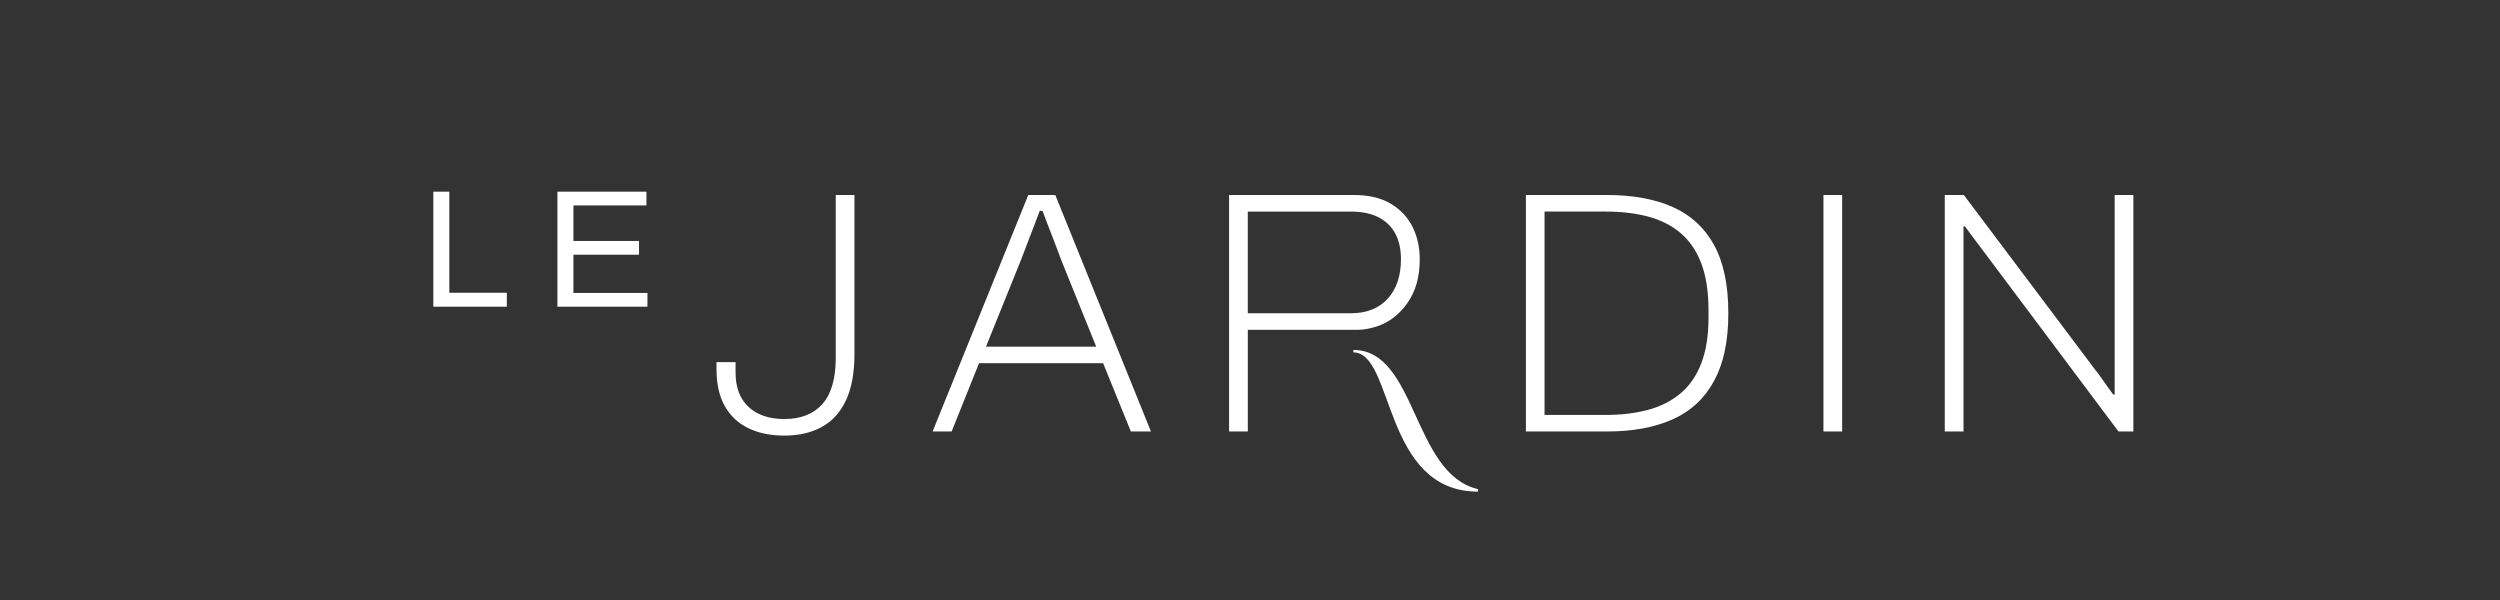
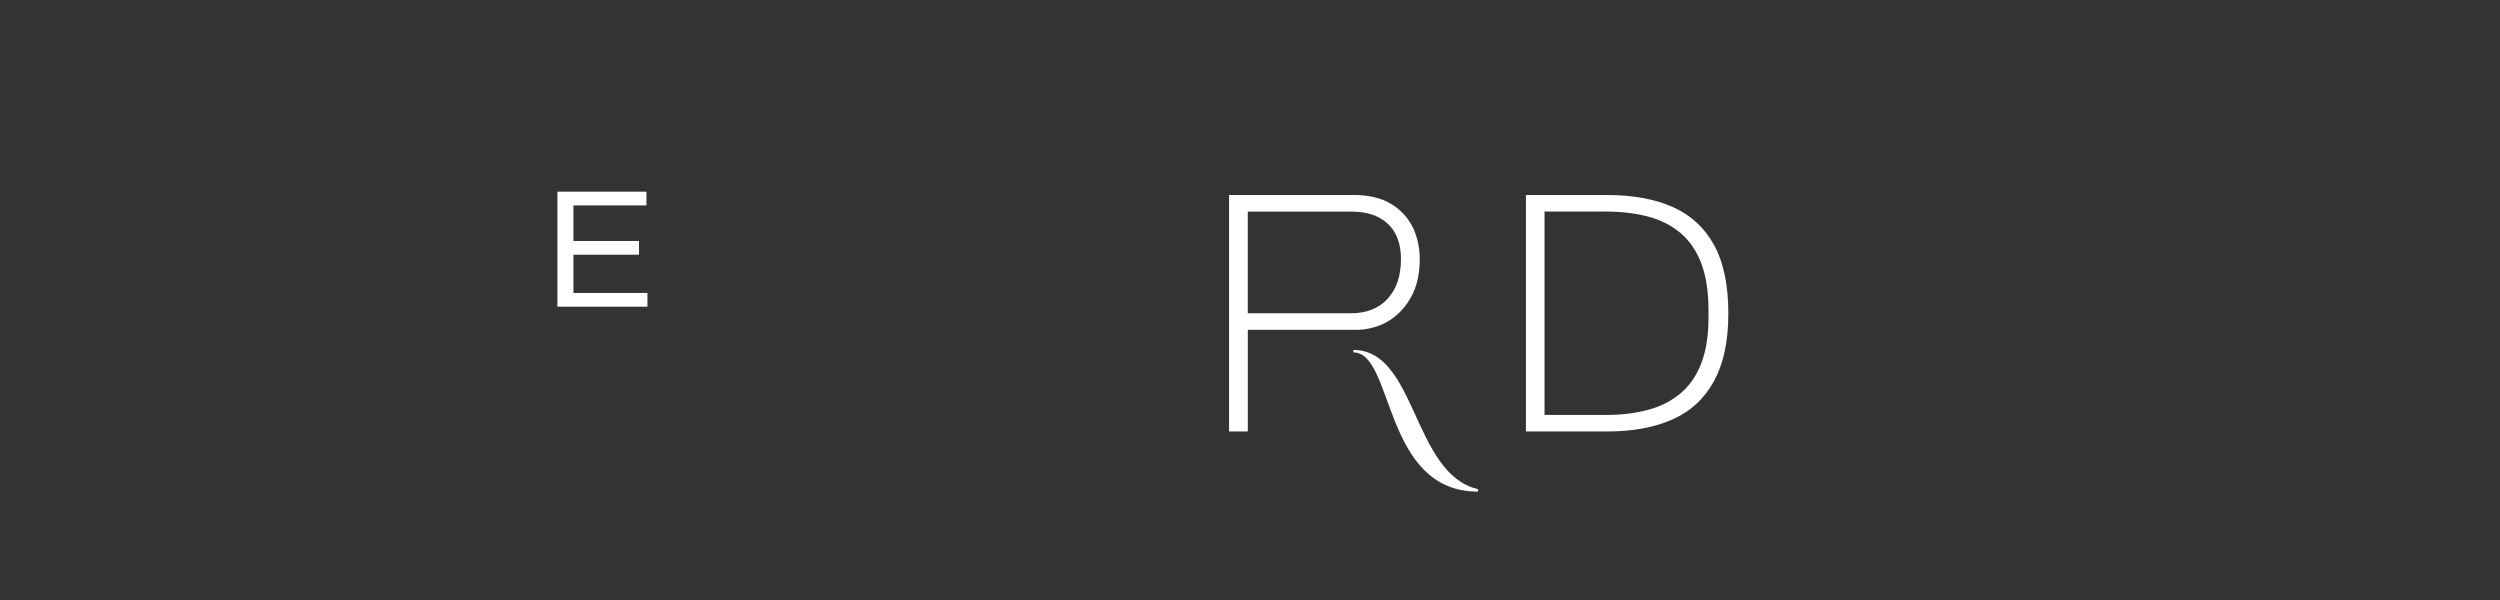
<svg xmlns="http://www.w3.org/2000/svg" width="300" height="72" viewBox="0 0 300 72" fill="none">
  <rect x="0" y="0" width="300" height="72" fill="#333333" stroke="none" />
-   <path d="M94.133 52.272C92.442 52.272 90.983 51.968 89.763 51.363C88.543 50.759 87.607 49.868 86.955 48.694C86.303 47.521 85.979 46.056 85.979 44.287V43.457H88.268V44.697C88.268 46.488 88.787 47.869 89.83 48.835C90.868 49.801 92.305 50.282 94.133 50.282C96.102 50.282 97.619 49.682 98.688 48.482C99.757 47.282 100.29 45.429 100.29 42.919V23.401H102.534V42.513C102.534 44.719 102.202 46.546 101.536 47.993C100.871 49.44 99.908 50.516 98.644 51.218C97.38 51.919 95.876 52.272 94.133 52.272Z" fill="white" />
-   <path d="M111.912 51.778L123.392 23.401H126.635L138.115 51.778H135.702L132.375 43.585H117.483L114.196 51.778H111.907H111.912ZM118.317 41.6H131.545L127.384 31.299C127.3 31.078 127.176 30.747 127.012 30.306C126.843 29.865 126.652 29.353 126.431 28.775C126.209 28.197 125.978 27.602 125.743 26.997C125.508 26.393 125.291 25.823 125.1 25.303H124.767C124.572 25.828 124.337 26.446 124.062 27.165C123.782 27.884 123.507 28.607 123.228 29.335C122.948 30.068 122.7 30.721 122.478 31.299L118.317 41.6Z" fill="white" />
  <path d="M147.488 51.778V23.401H162.464C164.238 23.401 165.706 23.746 166.873 24.434C168.04 25.122 168.909 26.049 169.495 27.204C170.076 28.365 170.369 29.671 170.369 31.135C170.369 33.204 169.885 34.934 168.914 36.328C167.942 37.722 166.722 38.666 165.254 39.16C165.254 39.16 164.039 39.575 162.965 39.575H149.737V51.778H147.488ZM149.733 37.59H162.127C163.985 37.59 165.449 37.012 166.514 35.852C167.583 34.691 168.115 33.107 168.115 31.096C168.115 29.909 167.893 28.898 167.45 28.056C167.006 27.213 166.341 26.56 165.454 26.093C164.566 25.625 163.457 25.391 162.127 25.391H149.733V37.594V37.59Z" fill="white" />
  <path d="M183.109 51.778V23.401H192.841C195.946 23.401 198.581 23.882 200.746 24.849C202.911 25.815 204.556 27.337 205.696 29.419C206.832 31.502 207.4 34.224 207.4 37.59C207.4 40.956 206.832 43.603 205.696 45.699C204.561 47.794 202.911 49.334 200.746 50.309C198.581 51.288 195.946 51.778 192.841 51.778H183.109ZM192.673 49.793C194.531 49.793 196.212 49.594 197.725 49.193C199.238 48.791 200.537 48.138 201.633 47.229C202.729 46.321 203.567 45.112 204.148 43.612C204.729 42.107 205.022 40.268 205.022 38.088V37.259C205.022 35 204.729 33.107 204.148 31.59C203.567 30.072 202.733 28.859 201.651 27.95C200.568 27.041 199.273 26.384 197.761 25.987C196.248 25.585 194.549 25.387 192.664 25.387H185.344V49.793H192.673Z" fill="white" />
-   <path d="M218.814 51.778V23.401H221.058V51.778H218.814Z" fill="white" />
-   <path d="M233.372 51.778V23.401H235.661L251.427 44.375C251.595 44.569 251.799 44.843 252.052 45.204C252.3 45.562 252.567 45.937 252.842 46.321C253.117 46.709 253.369 47.053 253.591 47.353H253.76V23.401H256.004V51.778H254.217L238.079 30.227C237.884 29.979 237.551 29.538 237.081 28.903C236.611 28.268 236.18 27.69 235.79 27.165H235.621V51.778H233.372Z" fill="white" />
-   <path d="M52 36.804V23H53.921V35.132H60.819V36.804H52Z" fill="white" />
  <path d="M66.891 36.804V23H77.573V24.65H68.812V28.916H76.682V30.566H68.812V35.154H77.693V36.804H66.891Z" fill="white" />
  <path d="M177.369 58.696C169.508 56.9 169.996 41.993 162.406 41.993V42.288C167.308 42.288 165.902 58.996 177.369 58.996V58.691V58.696Z" fill="white" />
</svg>